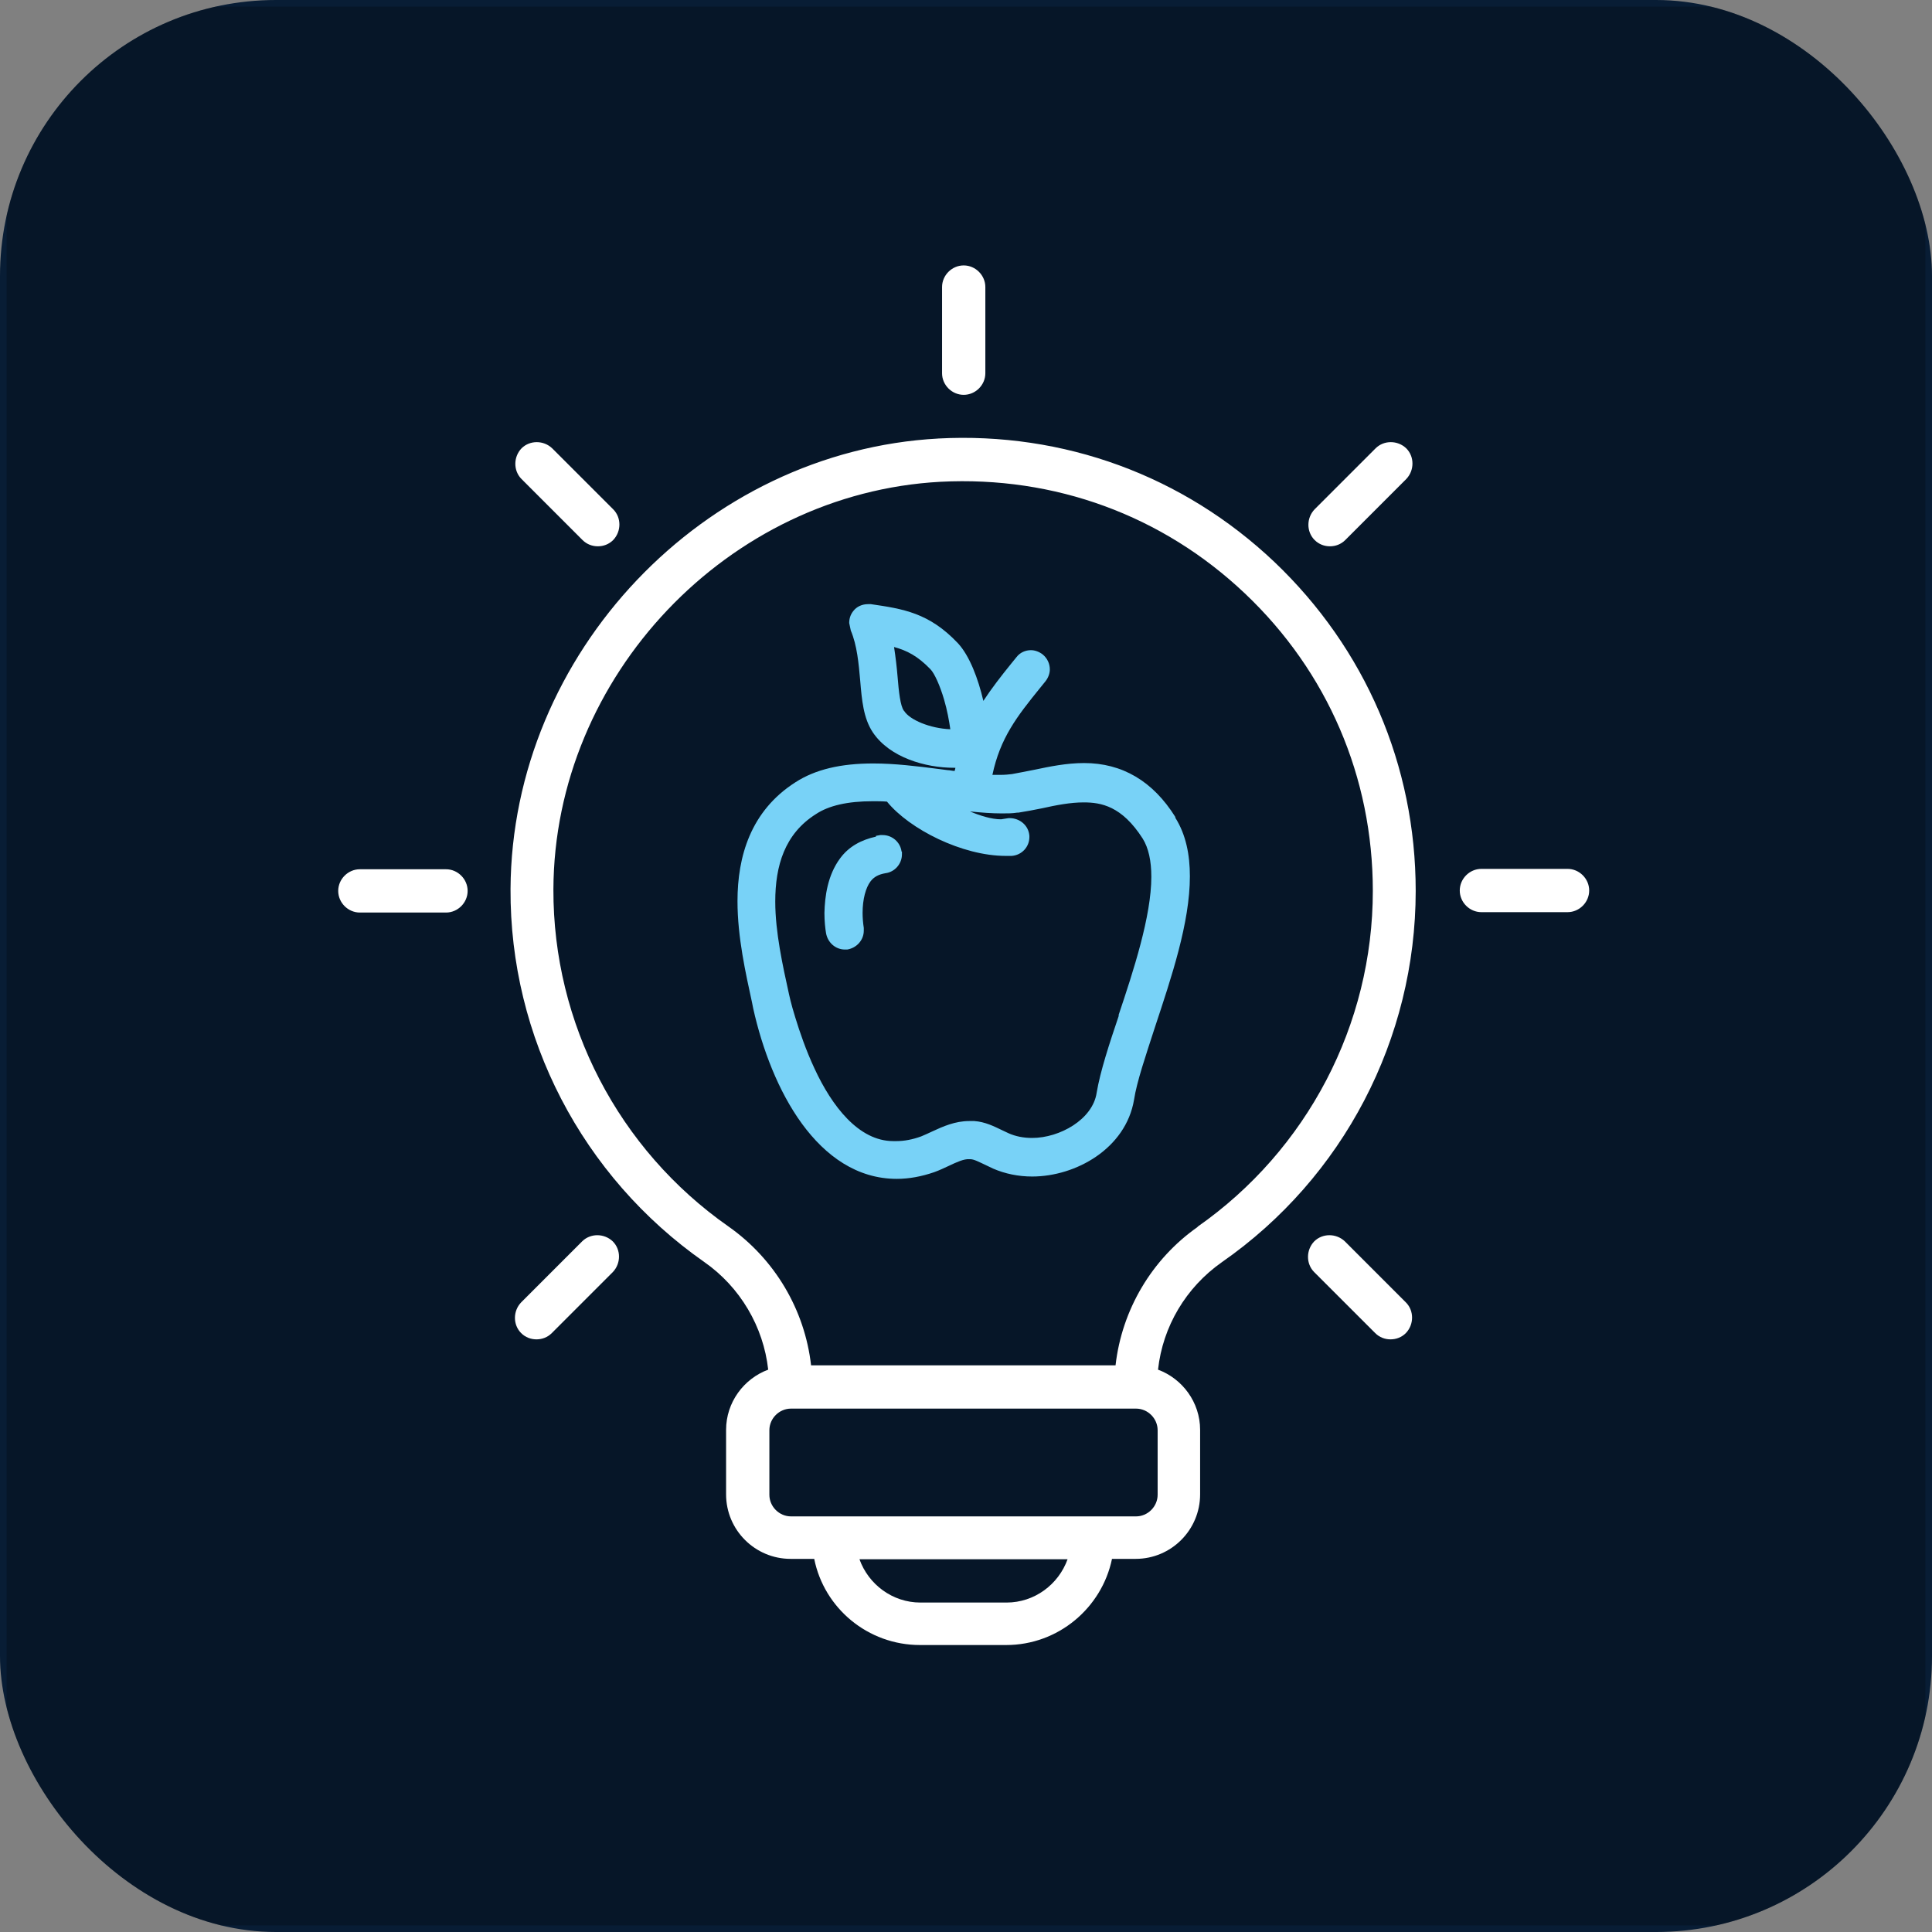
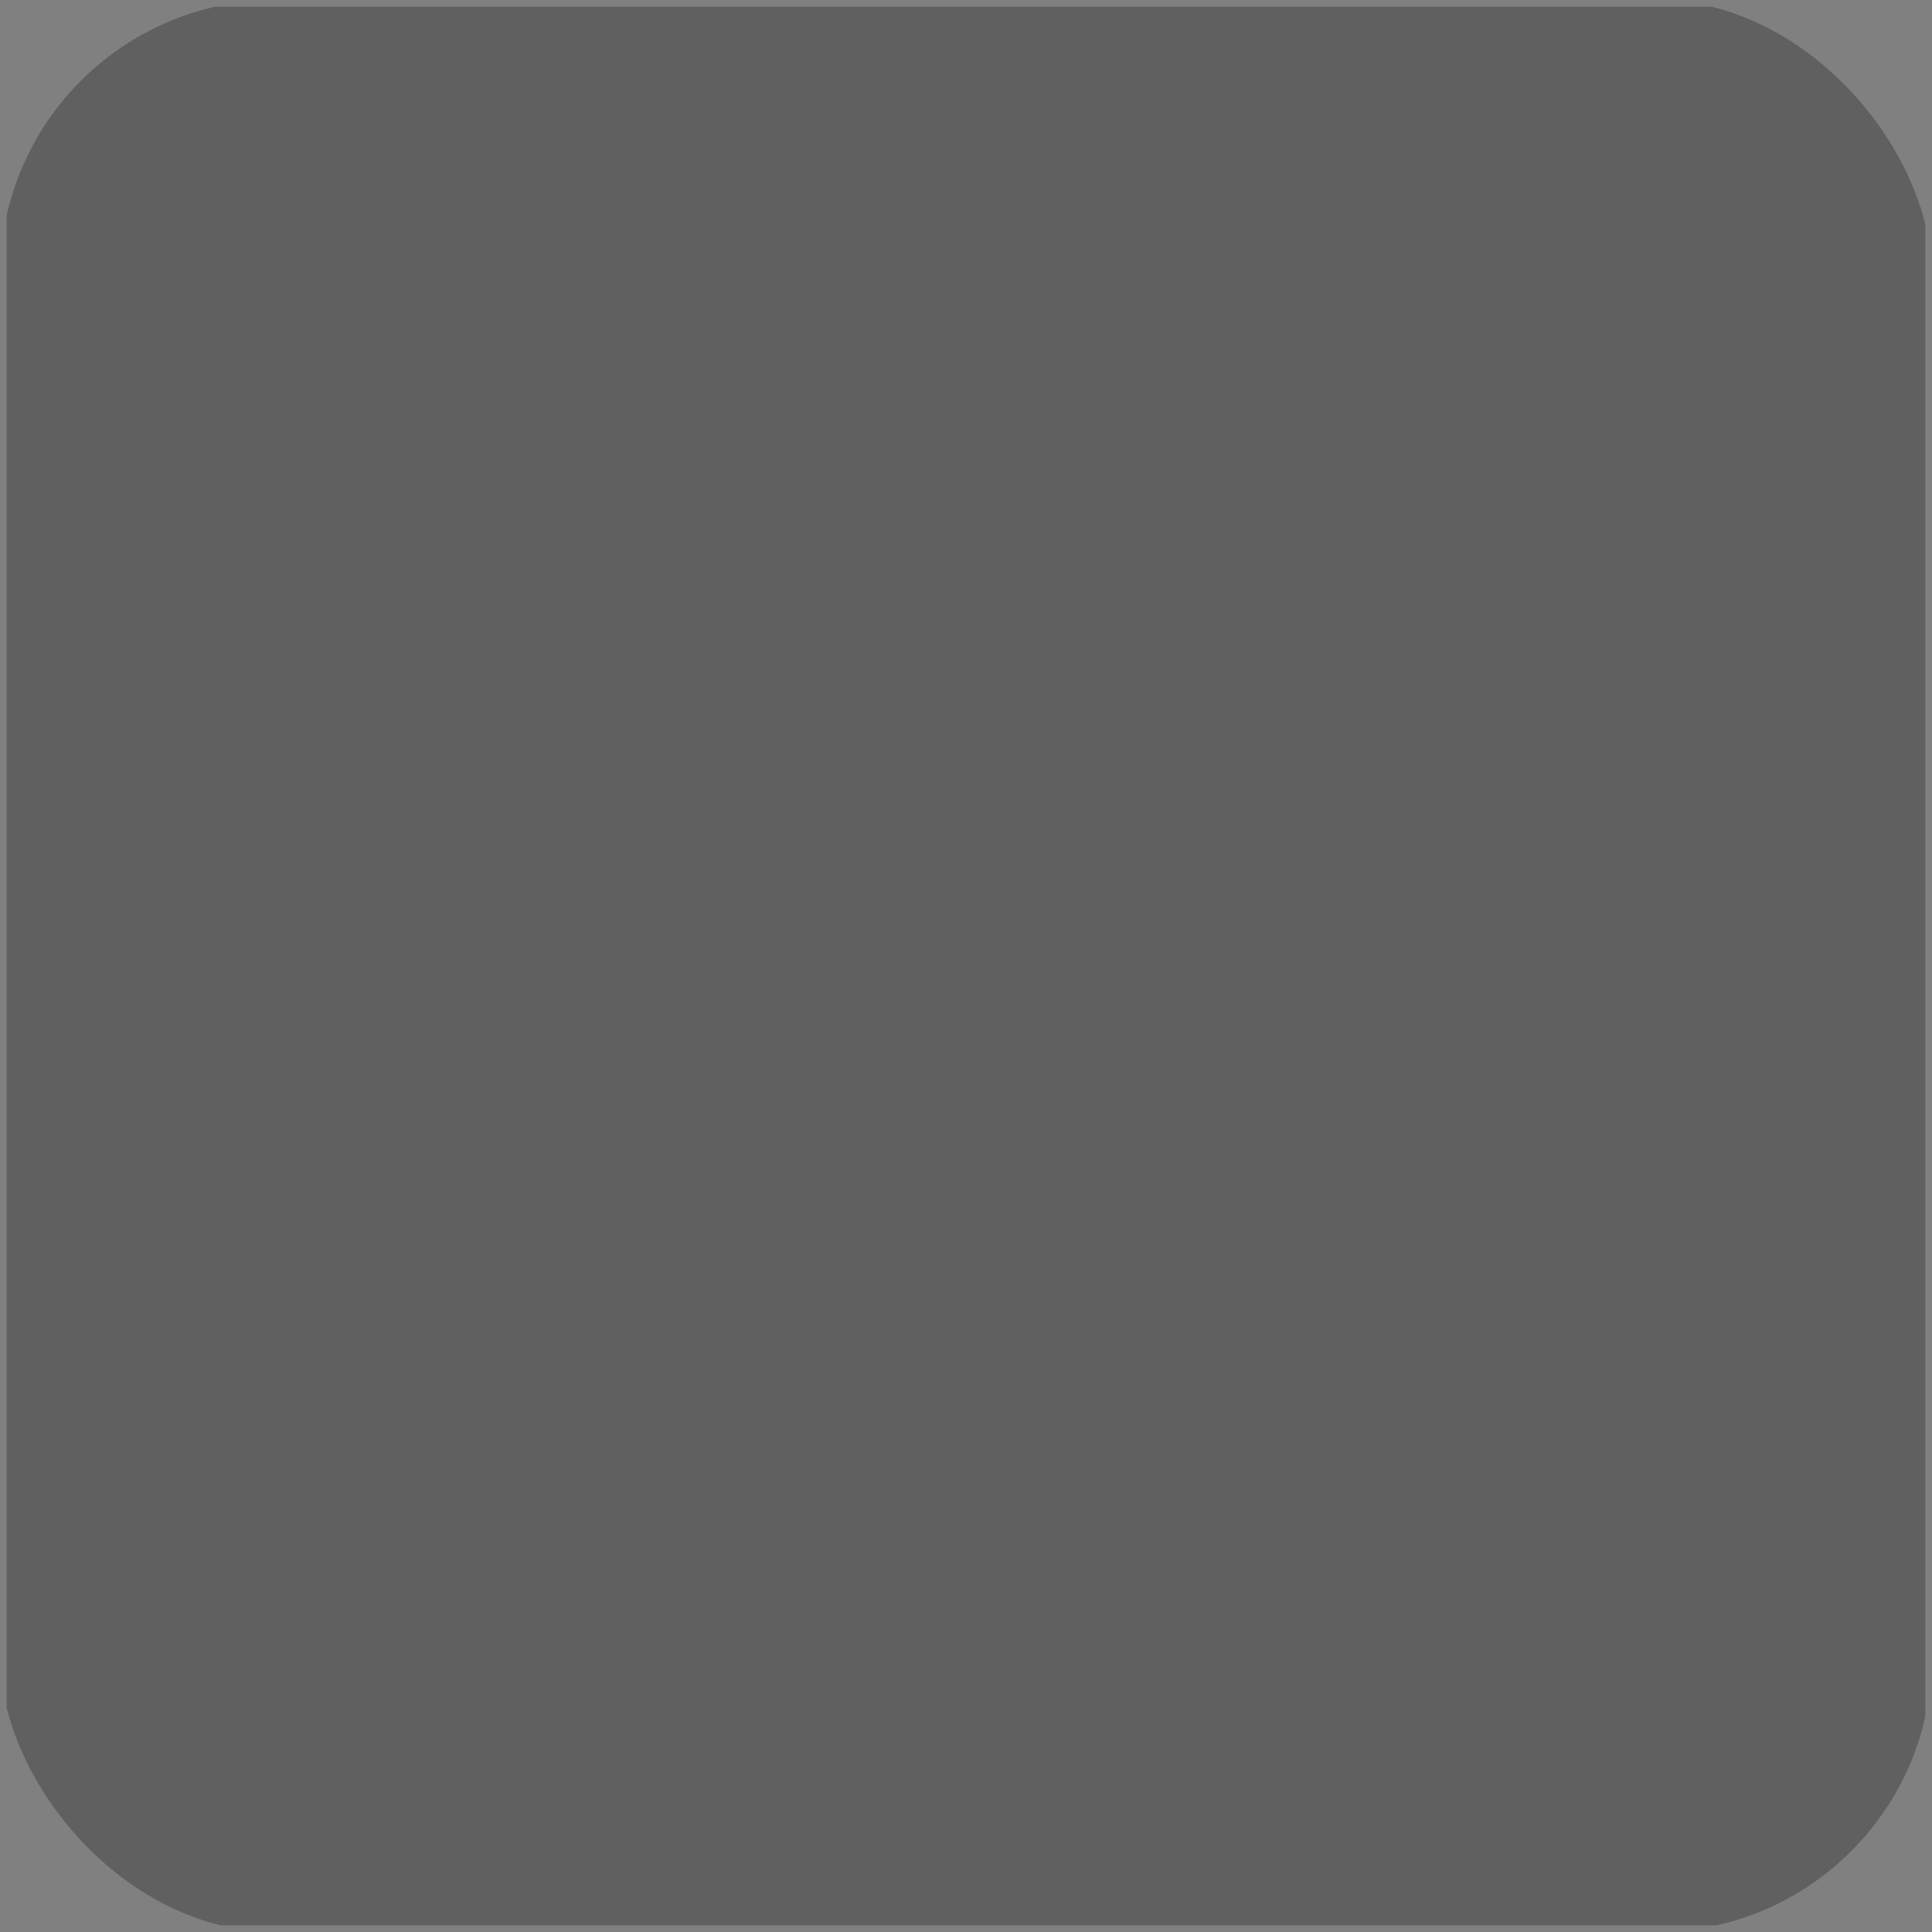
<svg xmlns="http://www.w3.org/2000/svg" width="84" height="84" viewBox="0 0 84 84" fill="none">
  <rect x="0" y="0" width="84" height="84" fill="#808080" stroke="none" />
  <g clip-path="url(#clip0_1263_1563)">
-     <rect width="84" height="84" rx="12" fill="#081D35" />
    <path d="M83.71 0.29H0.29V83.711H83.71V0.29Z" fill="black" fill-opacity="0.25" />
    <g clip-path="url(#clip1_1263_1563)">
      <path d="M40.805 19.066C30.595 19.613 22.248 28.404 22.197 38.65C22.162 45.098 25.309 51.152 30.612 54.864C32.185 55.959 33.194 57.686 33.4 59.55C32.339 59.944 31.569 60.97 31.569 62.167V64.972C31.569 66.529 32.835 67.777 34.374 67.777H35.401C35.828 69.915 37.727 71.523 40.002 71.523H43.747C46.005 71.523 47.904 69.915 48.348 67.777H49.374C50.931 67.777 52.179 66.511 52.179 64.972V62.167C52.179 60.97 51.41 59.944 50.349 59.55C50.555 57.669 51.564 55.976 53.12 54.881C58.405 51.204 61.552 45.166 61.552 38.735C61.552 33.279 59.363 28.199 55.412 24.436C51.444 20.673 46.244 18.775 40.788 19.066H40.805ZM43.764 69.676H40.019C38.804 69.676 37.761 68.889 37.368 67.794H46.416C46.022 68.889 44.979 69.676 43.764 69.676ZM50.332 64.989C50.332 65.502 49.905 65.93 49.392 65.93H34.392C33.878 65.93 33.451 65.502 33.451 64.989V62.184C33.451 61.671 33.878 61.244 34.392 61.244H49.392C49.905 61.244 50.332 61.671 50.332 62.184V64.989ZM52.077 53.342C50.076 54.744 48.776 56.95 48.502 59.362H35.264C34.99 56.95 33.69 54.744 31.672 53.325C26.883 49.972 24.044 44.499 24.061 38.667C24.095 29.396 31.655 21.443 40.891 20.947C45.851 20.691 50.538 22.401 54.129 25.805C57.721 29.208 59.688 33.792 59.688 38.735C59.688 44.55 56.832 50.006 52.06 53.342H52.077ZM40.959 16.227V12.481C40.959 11.968 41.387 11.54 41.9 11.54C42.413 11.54 42.841 11.968 42.841 12.481V16.227C42.841 16.74 42.413 17.167 41.9 17.167C41.387 17.167 40.959 16.74 40.959 16.227ZM22.675 20.827C22.316 20.468 22.316 19.87 22.675 19.493C23.035 19.134 23.633 19.134 24.009 19.493L26.661 22.144C27.02 22.503 27.02 23.102 26.661 23.479C26.473 23.667 26.233 23.752 25.994 23.752C25.754 23.752 25.515 23.667 25.326 23.479L22.675 20.827ZM20.332 38.735C20.332 39.248 19.905 39.676 19.392 39.676H15.646C15.133 39.676 14.705 39.248 14.705 38.735C14.705 38.222 15.133 37.794 15.646 37.794H19.392C19.905 37.794 20.332 38.222 20.332 38.735ZM26.643 53.974C27.003 54.334 27.003 54.932 26.643 55.309L23.992 57.96C23.804 58.148 23.565 58.233 23.325 58.233C23.086 58.233 22.846 58.148 22.658 57.96C22.299 57.6 22.299 57.002 22.658 56.626L25.309 53.974C25.669 53.615 26.267 53.615 26.643 53.974ZM61.125 56.626C61.484 56.985 61.484 57.583 61.125 57.96C60.937 58.148 60.697 58.233 60.458 58.233C60.218 58.233 59.979 58.148 59.791 57.96L57.139 55.309C56.78 54.949 56.78 54.351 57.139 53.974C57.499 53.615 58.097 53.615 58.474 53.974L61.125 56.626ZM69.095 38.718C69.095 39.231 68.667 39.659 68.154 39.659H64.409C63.895 39.659 63.468 39.231 63.468 38.718C63.468 38.205 63.895 37.777 64.409 37.777H68.154C68.667 37.777 69.095 38.205 69.095 38.718ZM57.157 23.479C56.797 23.119 56.797 22.521 57.157 22.144L59.808 19.493C60.167 19.134 60.766 19.134 61.142 19.493C61.501 19.852 61.501 20.451 61.142 20.827L58.491 23.479C58.303 23.667 58.063 23.752 57.824 23.752C57.584 23.752 57.345 23.667 57.157 23.479Z" fill="white" />
      <path d="M51.101 35.52C50.127 33.963 48.792 33.176 47.133 33.176C46.364 33.176 45.628 33.331 44.978 33.467C44.619 33.536 44.294 33.604 44.003 33.655C43.867 33.672 43.696 33.69 43.507 33.69C43.405 33.69 43.268 33.69 43.148 33.69C43.49 32.082 44.209 31.158 45.235 29.893L45.457 29.619C45.577 29.465 45.645 29.277 45.645 29.106C45.645 28.866 45.543 28.627 45.337 28.456C45.184 28.336 44.995 28.268 44.824 28.268C44.585 28.268 44.345 28.37 44.191 28.576L43.969 28.849C43.525 29.397 43.114 29.927 42.755 30.474C42.532 29.516 42.156 28.507 41.643 27.96C40.395 26.643 39.266 26.472 37.863 26.267H37.743C37.487 26.267 37.247 26.369 37.093 26.575C36.974 26.728 36.922 26.899 36.922 27.088L36.991 27.413C37.264 28.062 37.333 28.832 37.401 29.602C37.47 30.423 37.538 31.227 37.949 31.842C38.684 32.937 40.24 33.382 41.472 33.382H41.54C41.54 33.382 41.523 33.467 41.506 33.519C41.404 33.519 41.301 33.484 41.198 33.484L40.805 33.433C39.864 33.313 38.906 33.194 37.966 33.194C36.563 33.194 35.452 33.45 34.579 34.015C32.629 35.263 32.065 37.247 32.065 39.18C32.065 40.754 32.424 42.327 32.698 43.593L32.749 43.849C33.142 45.611 33.844 47.458 34.87 48.861C35.896 50.263 37.264 51.255 38.992 51.255C39.522 51.255 40.069 51.153 40.617 50.964C40.856 50.879 41.062 50.776 41.25 50.691C41.609 50.52 41.917 50.383 42.139 50.4H42.19C42.344 50.4 42.567 50.52 42.823 50.639L43.182 50.81C43.696 51.033 44.277 51.153 44.876 51.153C46.774 51.153 48.946 49.938 49.306 47.817C49.425 47.031 49.819 45.885 50.212 44.67C50.93 42.498 51.734 40.121 51.734 38.102C51.734 37.162 51.563 36.289 51.101 35.554V35.52ZM39.3 30.902C39.146 30.697 39.078 30.081 39.026 29.431C38.992 29.02 38.941 28.576 38.872 28.131C39.437 28.285 39.898 28.524 40.446 29.089C40.634 29.277 40.873 29.824 41.044 30.406C41.181 30.867 41.267 31.346 41.318 31.706C40.429 31.671 39.556 31.295 39.317 30.919L39.3 30.902ZM48.656 44.123C48.228 45.389 47.835 46.586 47.681 47.51C47.51 48.672 46.073 49.476 44.876 49.476C44.499 49.476 44.157 49.408 43.849 49.271L43.559 49.134C43.234 48.98 42.84 48.775 42.361 48.741H42.139C41.523 48.741 40.993 48.98 40.548 49.186C40.377 49.271 40.206 49.34 40.052 49.408C39.676 49.545 39.317 49.613 38.975 49.613H38.838C37.333 49.613 36.17 48.091 35.417 46.466C35.041 45.662 34.767 44.858 34.579 44.243C34.391 43.644 34.306 43.233 34.306 43.233C34.032 41.985 33.707 40.531 33.707 39.197C33.707 37.641 34.117 36.255 35.469 35.4C36.033 35.024 36.854 34.836 37.949 34.836C38.154 34.836 38.359 34.836 38.564 34.853C39.539 36.05 41.831 37.213 43.73 37.213H43.986C44.431 37.179 44.756 36.82 44.756 36.392V36.341C44.722 35.879 44.328 35.571 43.901 35.571H43.884H43.867H43.849L43.525 35.622C43.114 35.622 42.618 35.468 42.173 35.28C42.669 35.332 43.131 35.366 43.559 35.366C43.798 35.366 44.02 35.366 44.226 35.332H44.277C44.619 35.28 44.961 35.212 45.303 35.144C45.919 35.007 46.535 34.887 47.116 34.887C47.869 34.887 48.775 35.041 49.682 36.46C49.938 36.871 50.058 37.435 50.058 38.12C50.058 39.83 49.288 42.19 48.621 44.174L48.656 44.123Z" fill="#78D2F7" />
      <path d="M39.198 37.025C39.146 36.614 38.787 36.307 38.377 36.307H38.274L38.086 36.341V36.375C37.453 36.512 36.906 36.803 36.529 37.316C35.982 38.051 35.862 38.975 35.845 39.693C35.845 40.052 35.879 40.36 35.914 40.566C35.982 40.976 36.324 41.284 36.735 41.284H36.837C37.248 41.215 37.556 40.873 37.556 40.463V40.343C37.521 40.121 37.504 39.898 37.504 39.693C37.504 39.095 37.641 38.599 37.846 38.325C38 38.12 38.206 38.017 38.496 37.966C38.907 37.914 39.215 37.555 39.215 37.145V37.025H39.198Z" fill="#78D2F7" />
    </g>
  </g>
  <defs>
    <clipPath id="clip0_1263_1563">
      <rect width="84" height="84" rx="12" fill="white" />
    </clipPath>
    <clipPath id="clip1_1263_1563">
-       <rect width="54.39" height="60" fill="white" transform="translate(14.705 11.54)" />
-     </clipPath>
+       </clipPath>
  </defs>
</svg>